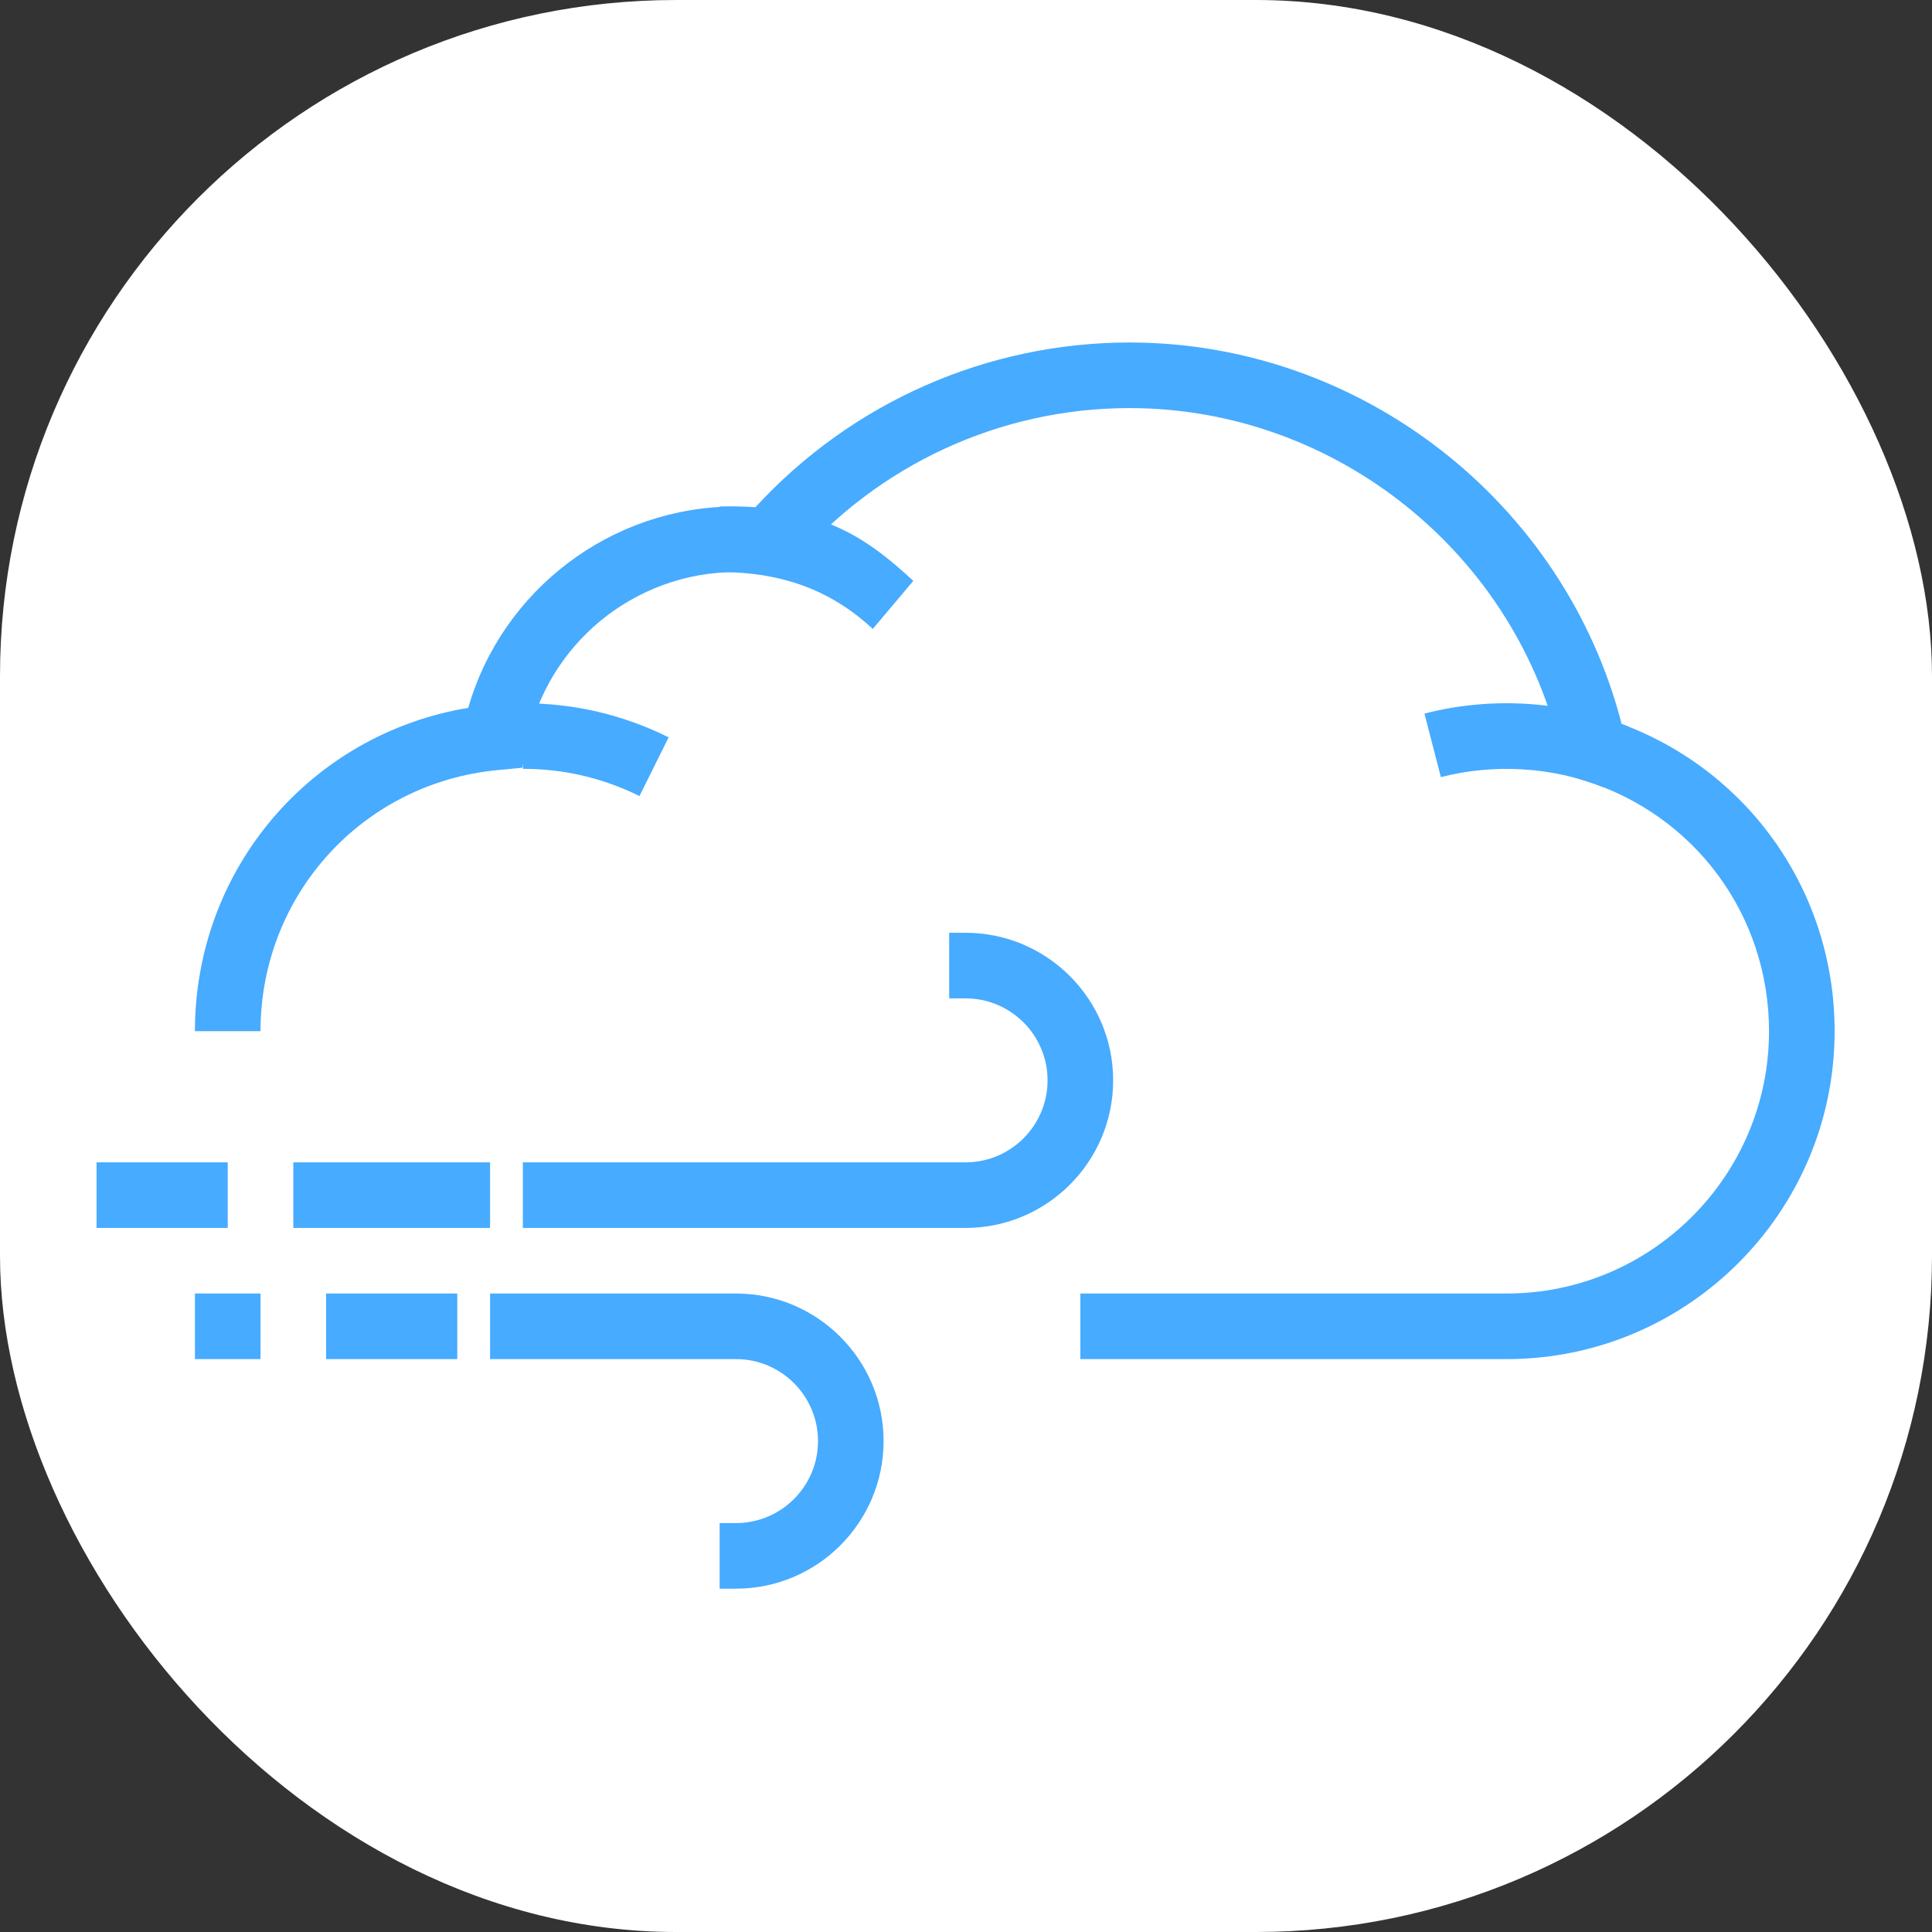
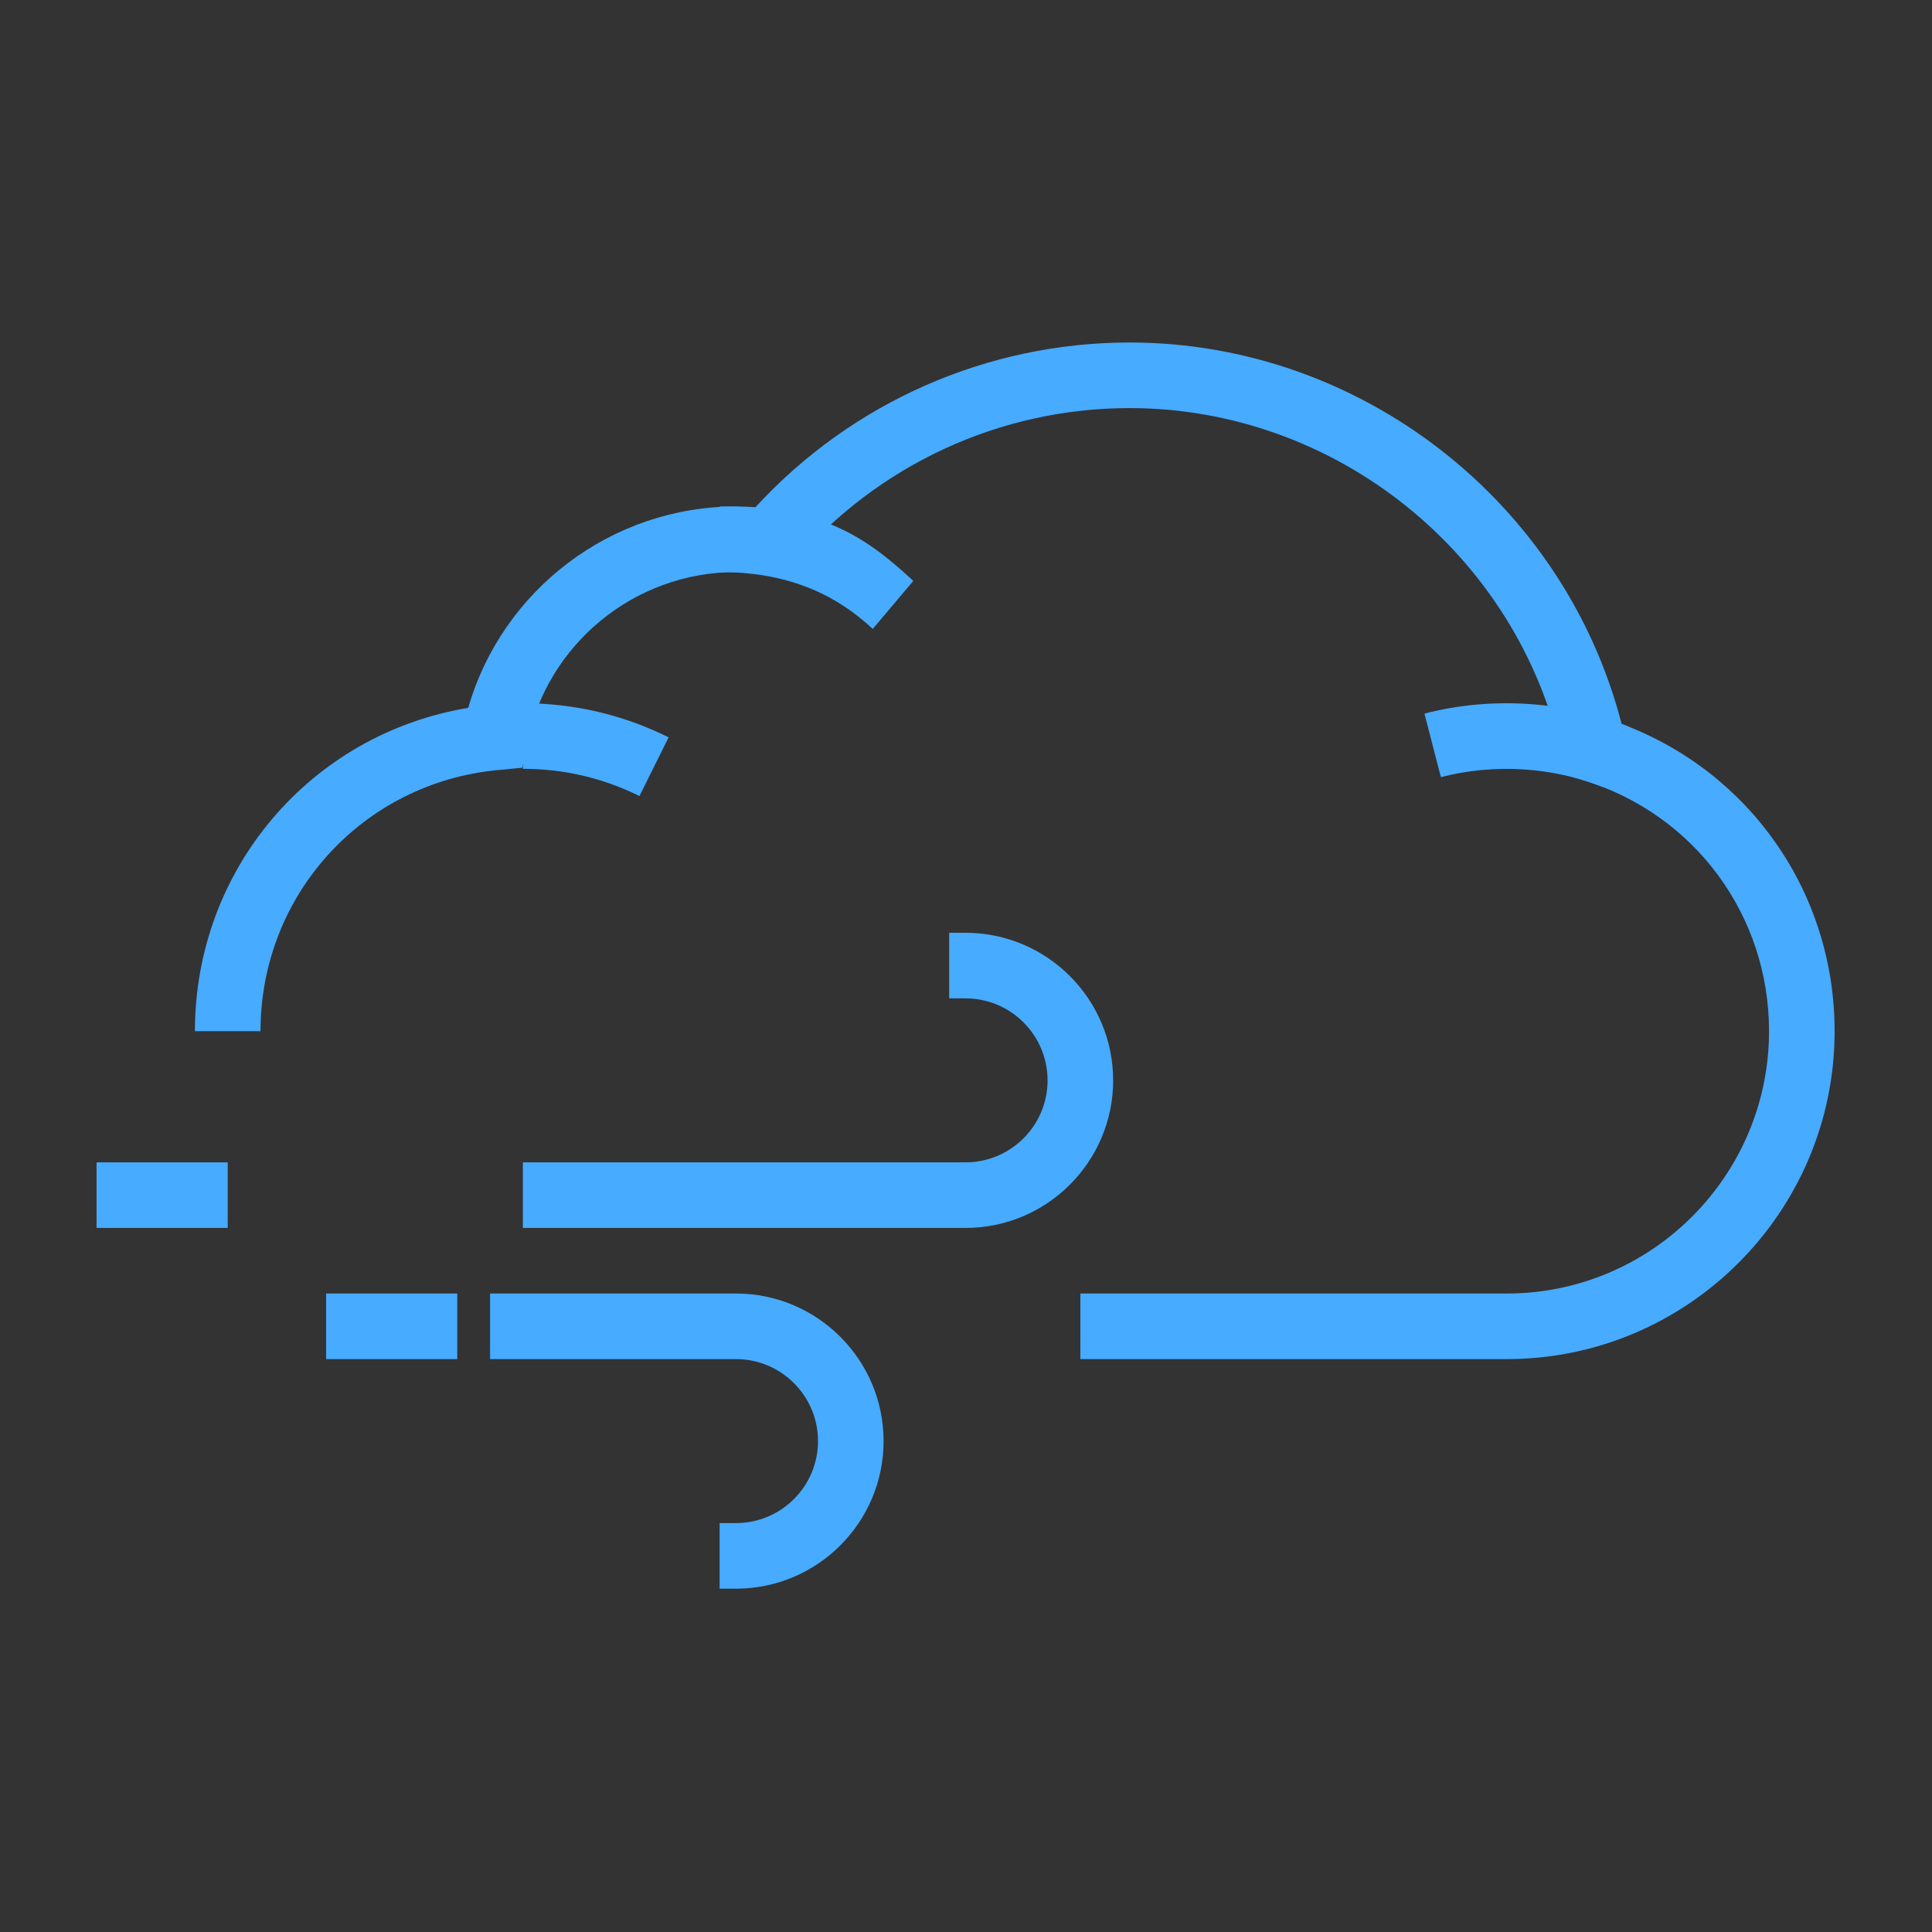
<svg xmlns="http://www.w3.org/2000/svg" version="1.1" width="1000" height="1000">
  <rect width="100%" height="100%" fill="#333333" stroke="none" />
  <g clip-path="url(#SvgjsClipPath1033)">
-     <rect width="1000" height="1000" fill="#ffffff" />
    <g transform="matrix(0.833,0,0,0.833,0,0)">
      <svg version="1.1" width="1200" height="1200">
        <svg width="1200" height="1200" version="1.1">
          <g transform="scale(20.377) translate(-8.056, -11.556)">
            <g fill="#47abff">
              <g>
                <g>
                  <path d="M54,53H41v-2h13c4.411,0,8-3.589,8-8c0-3.531-2.265-6.603-5.635-7.644l-0.558-0.172l-0.124-0.57    C54.343,28.463,48.798,24,42.5,24c-3.937,0-7.671,1.722-10.245,4.725l-0.353,0.412l-0.538-0.071C31.08,29.027,30.794,29,30.5,29    c-3.097,0-5.777,2.202-6.375,5.236l-0.145,0.732l-0.743,0.07C19.111,35.428,16,38.851,16,43h-2c0-4.944,3.535-9.063,8.334-9.859    C23.371,29.542,26.696,27,30.5,27c0.19,0,0.384,0.008,0.591,0.024C34.028,23.825,38.156,22,42.5,22    c7.04,0,13.261,4.858,15.005,11.632C61.414,35.087,64,38.781,64,43C64,48.514,59.514,53,54,53z" />
                </g>
                <g>
                  <path d="M27.555,35.831C26.445,35.28,25.249,35,24,35v-2c1.561,0,3.056,0.35,4.445,1.04L27.555,35.831z" />
                </g>
                <g>
                  <path d="M56.955,35.563c-1.563-0.623-3.328-0.729-4.962-0.31l-0.5-1.937c2.043-0.527,4.243-0.391,6.202,0.388    L56.955,35.563z" />
                </g>
                <g>
                  <path d="M34.67,30.734C33.466,29.616,32,29,30,29v-2c3,0,4.33,0.806,5.906,2.269L34.67,30.734z" />
                </g>
              </g>
              <g>
                <g>
                  <rect x="11" y="47" width="4" height="2" />
                </g>
                <g>
-                   <rect x="17" y="47" width="6" height="2" />
-                 </g>
+                   </g>
                <g>
                  <path d="M37.5,49H24v-2h13.5c1.379,0,2.5-1.122,2.5-2.5S38.879,42,37.5,42H37v-2h0.5c2.481,0,4.5,2.019,4.5,4.5    S39.981,49,37.5,49z" />
                </g>
              </g>
              <g>
                <g>
-                   <rect x="14" y="51" width="2" height="2" />
-                 </g>
+                   </g>
                <g>
                  <rect x="18" y="51" width="4" height="2" />
                </g>
                <g>
                  <path d="M30.5,60H30v-2h0.5c1.379,0,2.5-1.122,2.5-2.5S31.879,53,30.5,53H23v-2h7.5c2.481,0,4.5,2.019,4.5,4.5    S32.981,60,30.5,60z" />
                </g>
              </g>
            </g>
          </g>
        </svg>
      </svg>
    </g>
  </g>
  <defs>
    <clipPath id="SvgjsClipPath1033">
      <rect width="1000" height="1000" x="0" y="0" rx="350" ry="350" />
    </clipPath>
  </defs>
</svg>